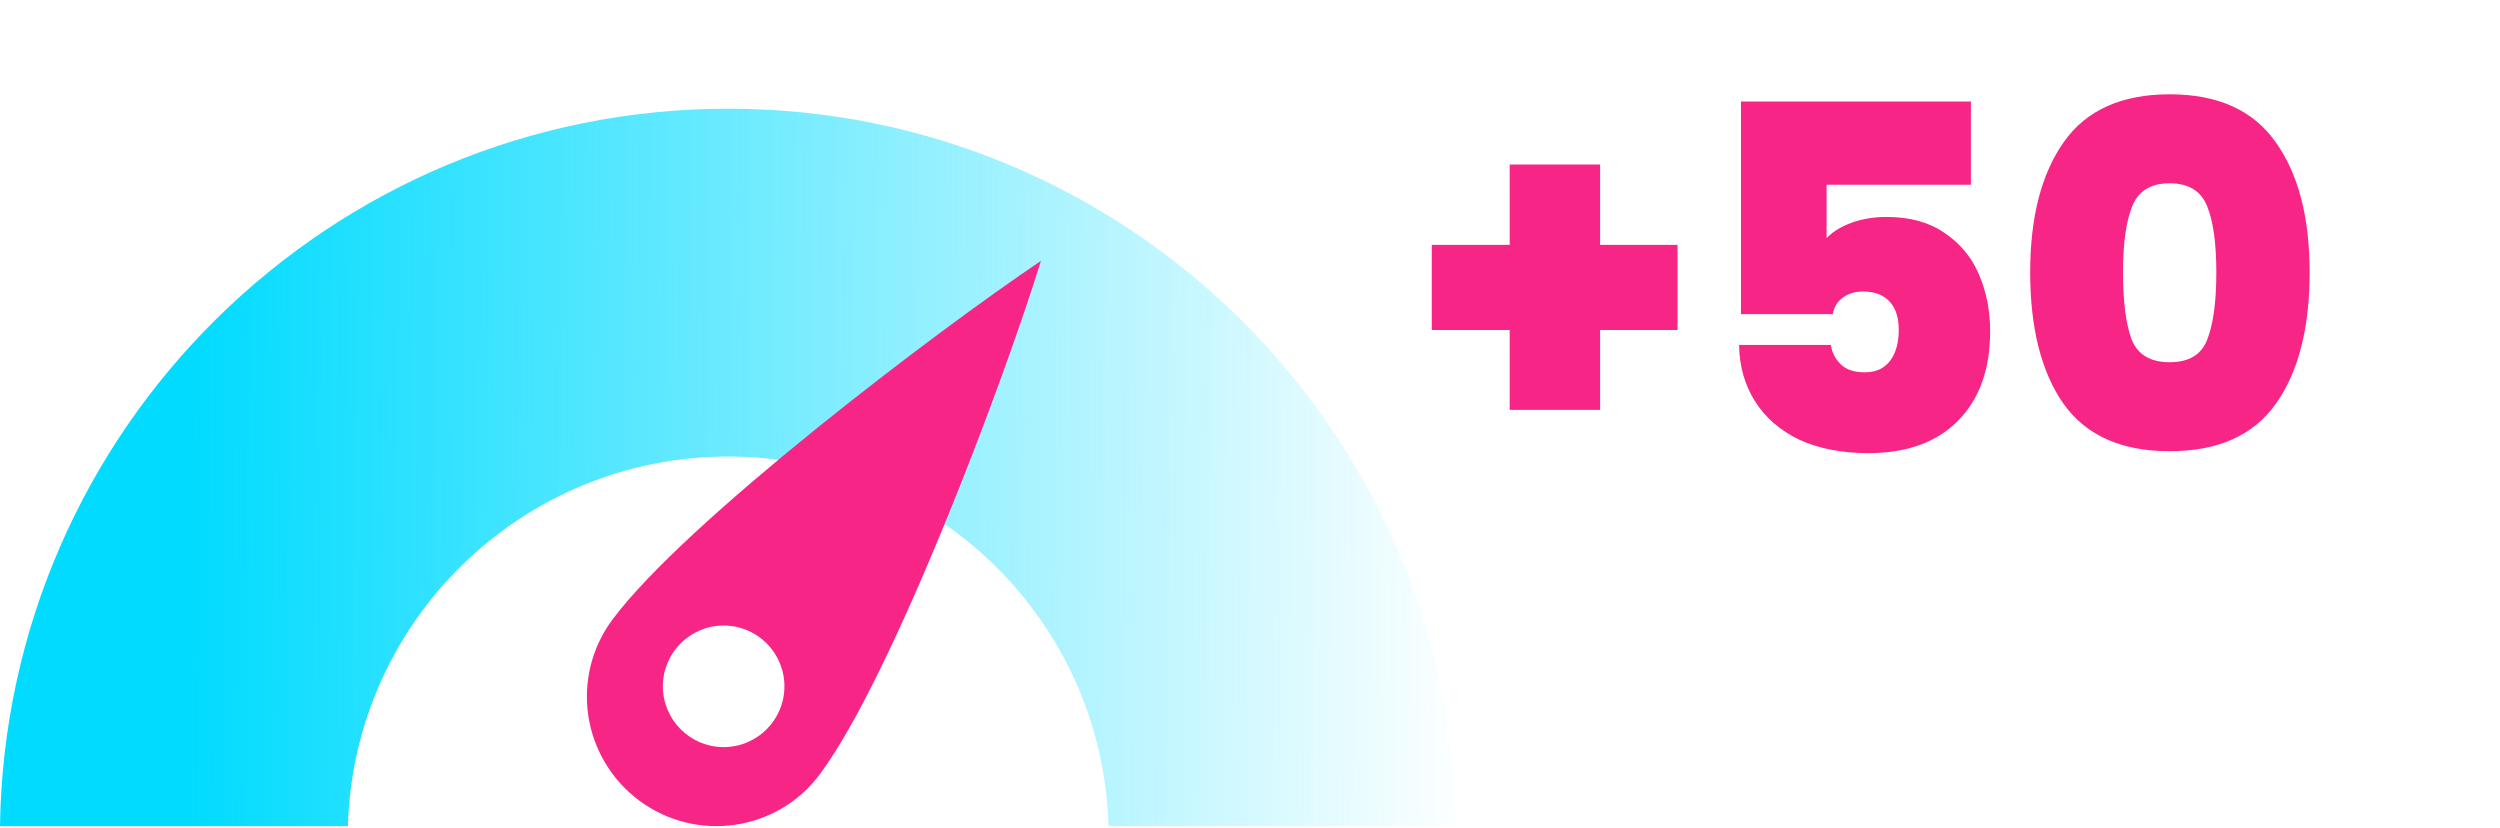
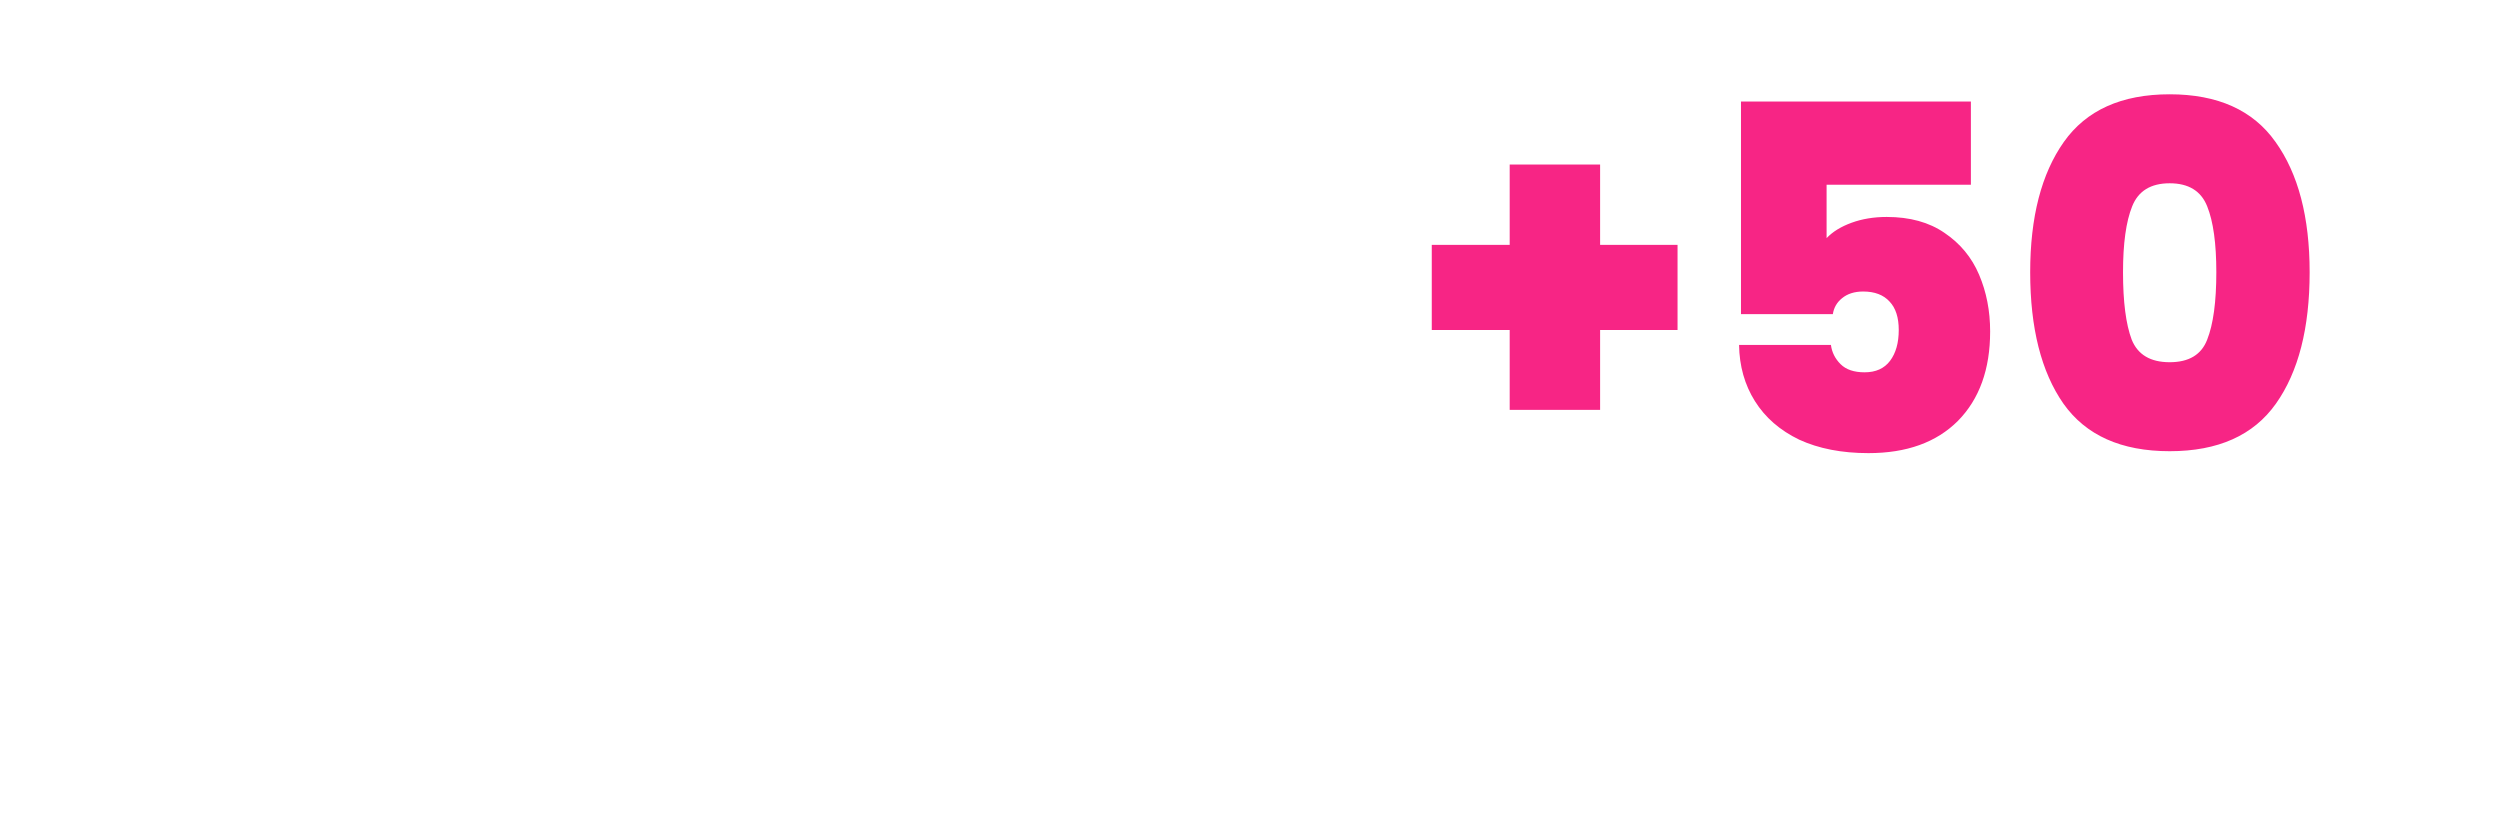
<svg xmlns="http://www.w3.org/2000/svg" width="160" height="53" viewBox="0 0 160 53" fill="none">
-   <path fill-rule="evenodd" clip-rule="evenodd" d="M93.21 52.871C92.838 27.45 72.115 6.957 46.605 6.957C21.095 6.957 0.372 27.45 0 52.871H22.266C22.634 39.746 33.39 29.218 46.605 29.218C59.82 29.218 70.576 39.746 70.944 52.871H93.21Z" fill="url(#paint0_linear_272_3610)" />
-   <path fill-rule="evenodd" clip-rule="evenodd" d="M39.209 39.636C43.876 33.383 59.892 21.218 66.621 16.696C64.219 24.476 57.14 43.253 52.482 49.535C49.759 53.22 44.557 53.95 40.91 51.236C37.225 48.484 36.466 43.311 39.209 39.636ZM46.313 47.814C48.461 47.814 50.203 46.072 50.203 43.924C50.203 41.776 48.461 40.034 46.313 40.034C44.165 40.034 42.423 41.776 42.423 43.924C42.423 46.072 44.165 47.814 46.313 47.814Z" fill="#F72585" />
  <path d="M107.363 21.119H102.407V26.23H96.62V21.119H91.633V15.671H96.62V10.53H102.407V15.671H107.363V21.119ZM126.137 11.823H116.902V15.24C117.292 14.829 117.826 14.501 118.503 14.255C119.18 14.008 119.929 13.885 120.75 13.885C122.228 13.885 123.459 14.224 124.444 14.901C125.45 15.578 126.189 16.471 126.661 17.579C127.133 18.688 127.369 19.898 127.369 21.212C127.369 23.633 126.681 25.542 125.306 26.938C123.931 28.312 122.023 29 119.58 29C117.877 29 116.399 28.713 115.148 28.138C113.916 27.543 112.972 26.722 112.316 25.675C111.659 24.629 111.32 23.428 111.3 22.074H117.179C117.241 22.546 117.446 22.956 117.795 23.305C118.144 23.654 118.657 23.828 119.334 23.828C120.052 23.828 120.596 23.582 120.966 23.09C121.335 22.597 121.52 21.94 121.52 21.119C121.52 20.319 121.325 19.714 120.935 19.303C120.545 18.872 119.981 18.657 119.242 18.657C118.688 18.657 118.236 18.8 117.887 19.088C117.559 19.355 117.364 19.693 117.302 20.104H111.423V6.497H126.137V11.823ZM129.932 17.425C129.932 13.896 130.65 11.115 132.087 9.083C133.524 7.051 135.781 6.035 138.859 6.035C141.938 6.035 144.195 7.051 145.632 9.083C147.089 11.115 147.817 13.896 147.817 17.425C147.817 20.996 147.099 23.798 145.663 25.829C144.226 27.861 141.958 28.877 138.859 28.877C135.761 28.877 133.493 27.861 132.056 25.829C130.64 23.798 129.932 20.996 129.932 17.425ZM141.845 17.425C141.845 15.578 141.65 14.173 141.261 13.208C140.871 12.223 140.07 11.73 138.859 11.73C137.649 11.73 136.848 12.223 136.458 13.208C136.068 14.173 135.873 15.578 135.873 17.425C135.873 19.313 136.058 20.75 136.428 21.735C136.817 22.7 137.628 23.182 138.859 23.182C140.091 23.182 140.891 22.7 141.261 21.735C141.65 20.75 141.845 19.313 141.845 17.425Z" fill="#F72585" />
  <defs>
    <linearGradient id="paint0_linear_272_3610" x1="11.821" y1="51.48" x2="93.911" y2="52.176" gradientUnits="userSpaceOnUse">
      <stop stop-color="#00DBFF" />
      <stop offset="1" stop-color="#00DBFF" stop-opacity="0" />
    </linearGradient>
  </defs>
</svg>